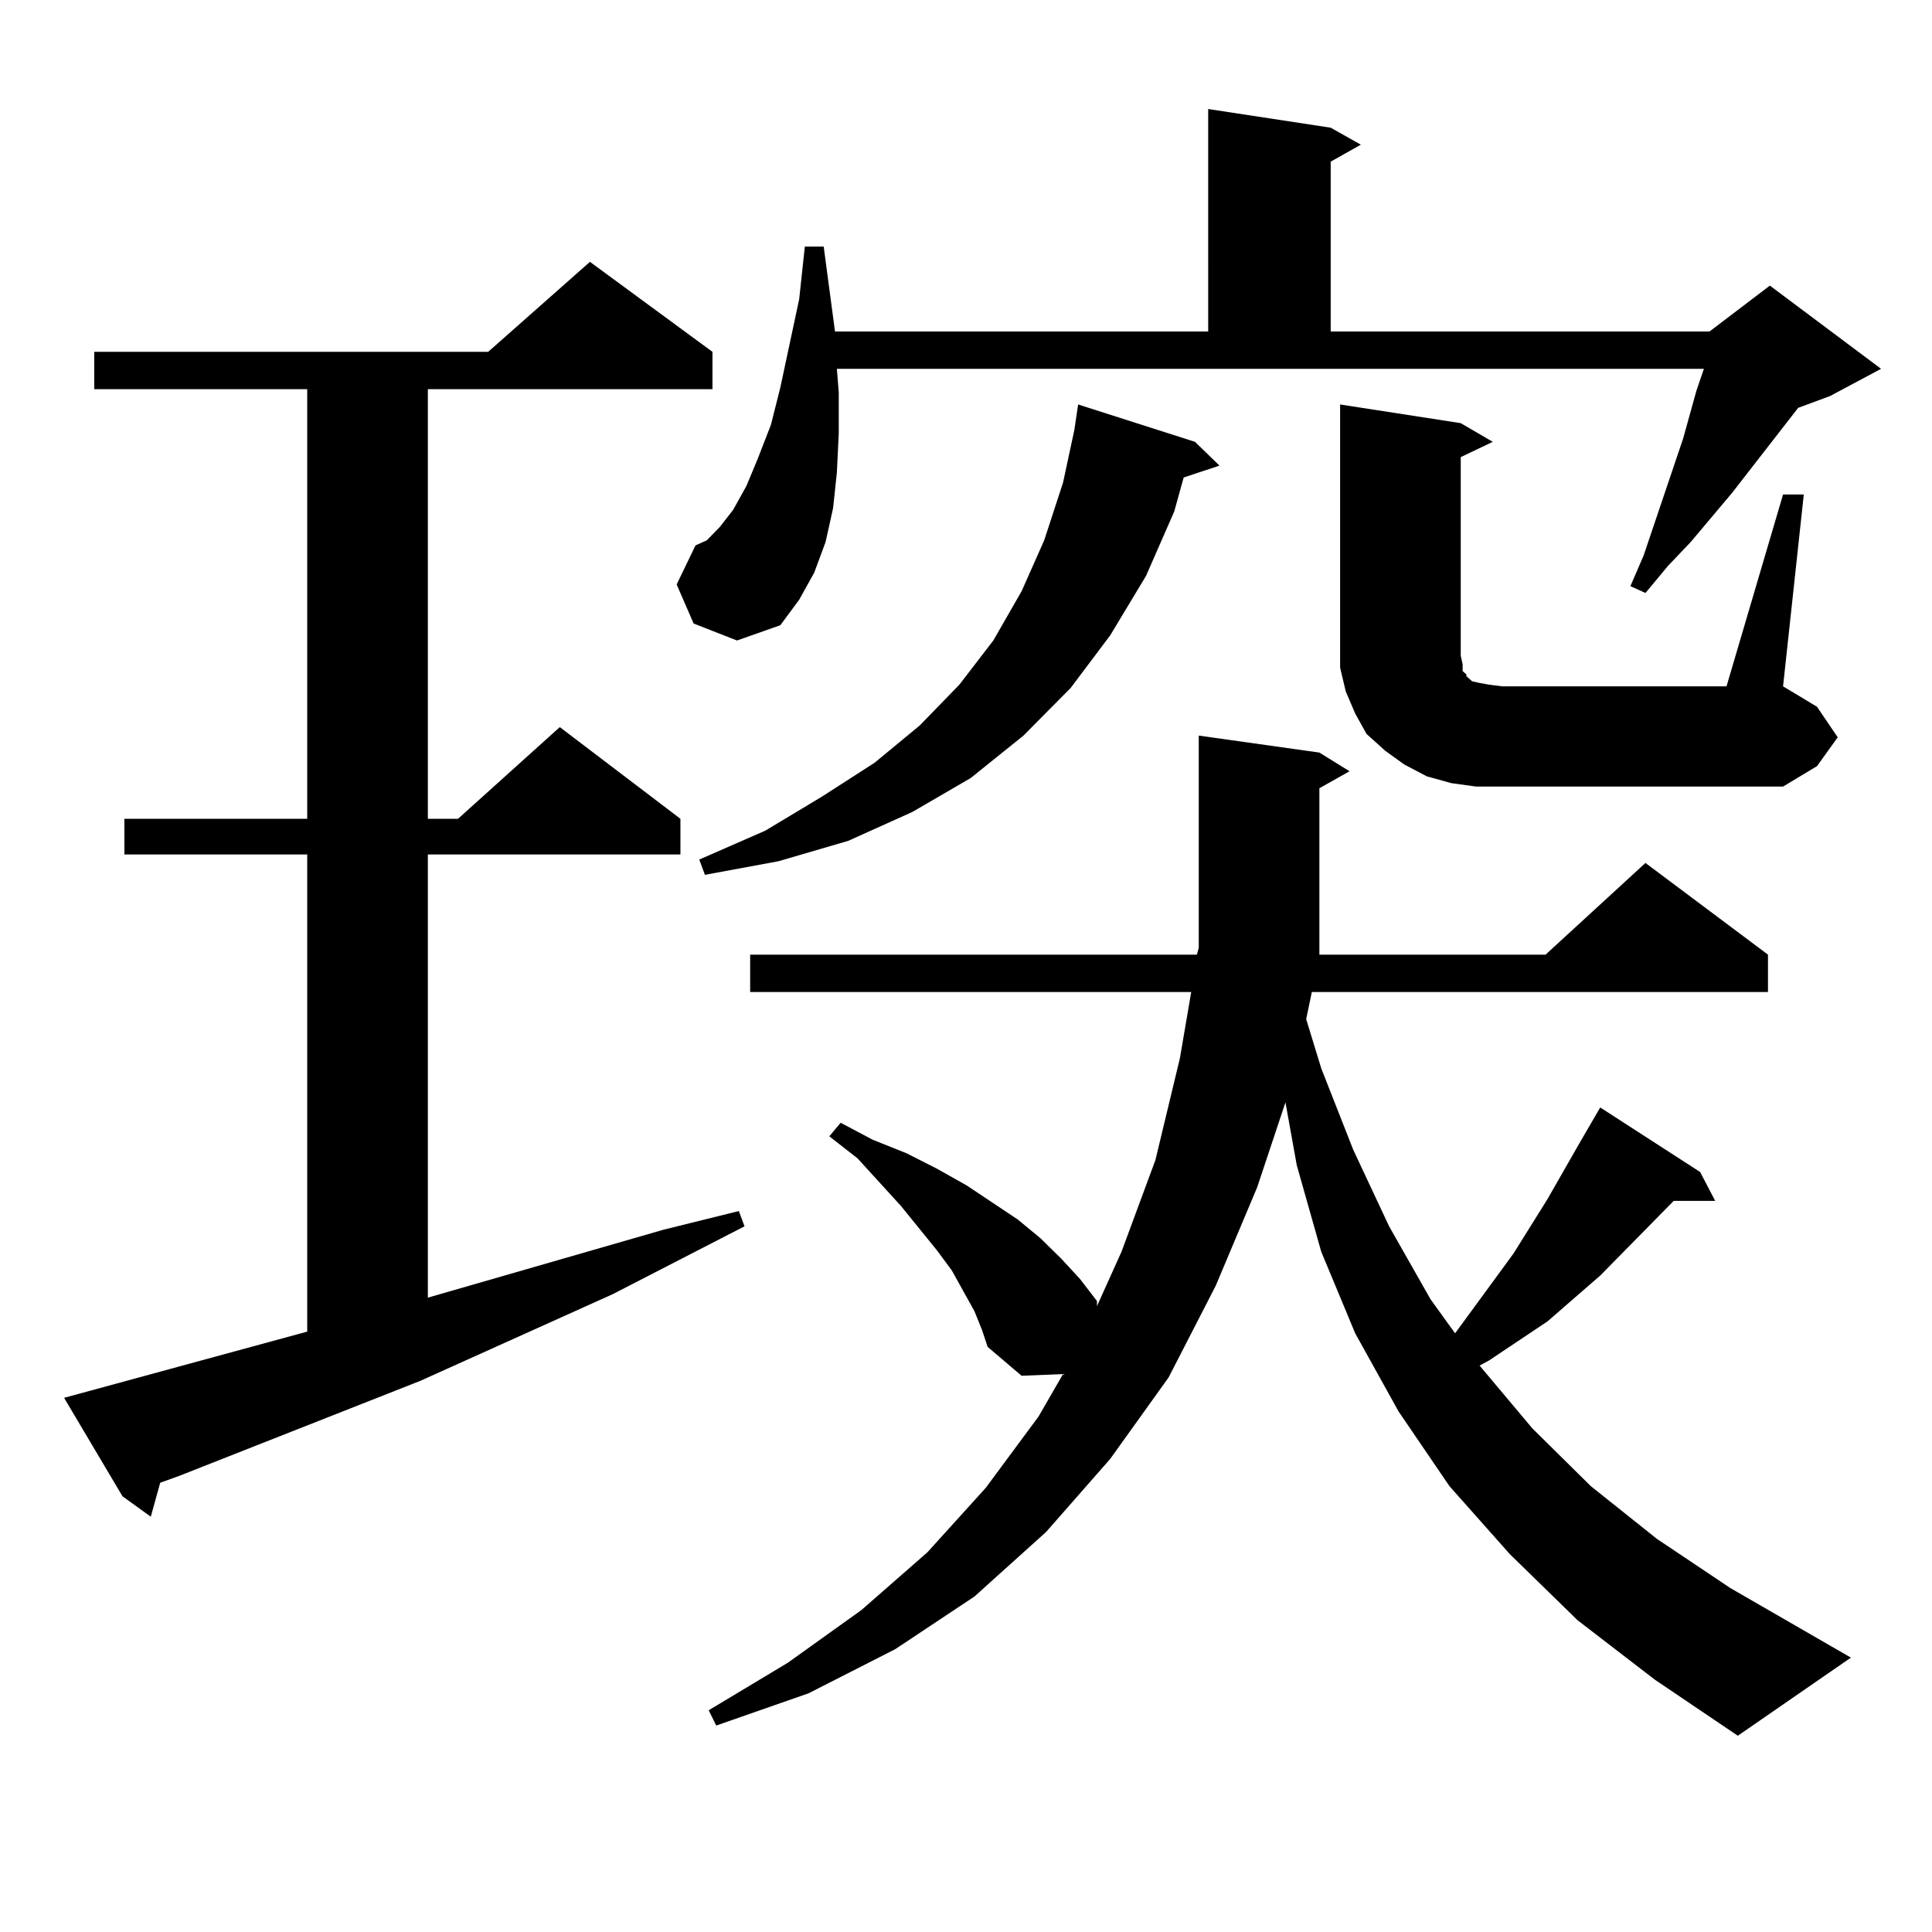
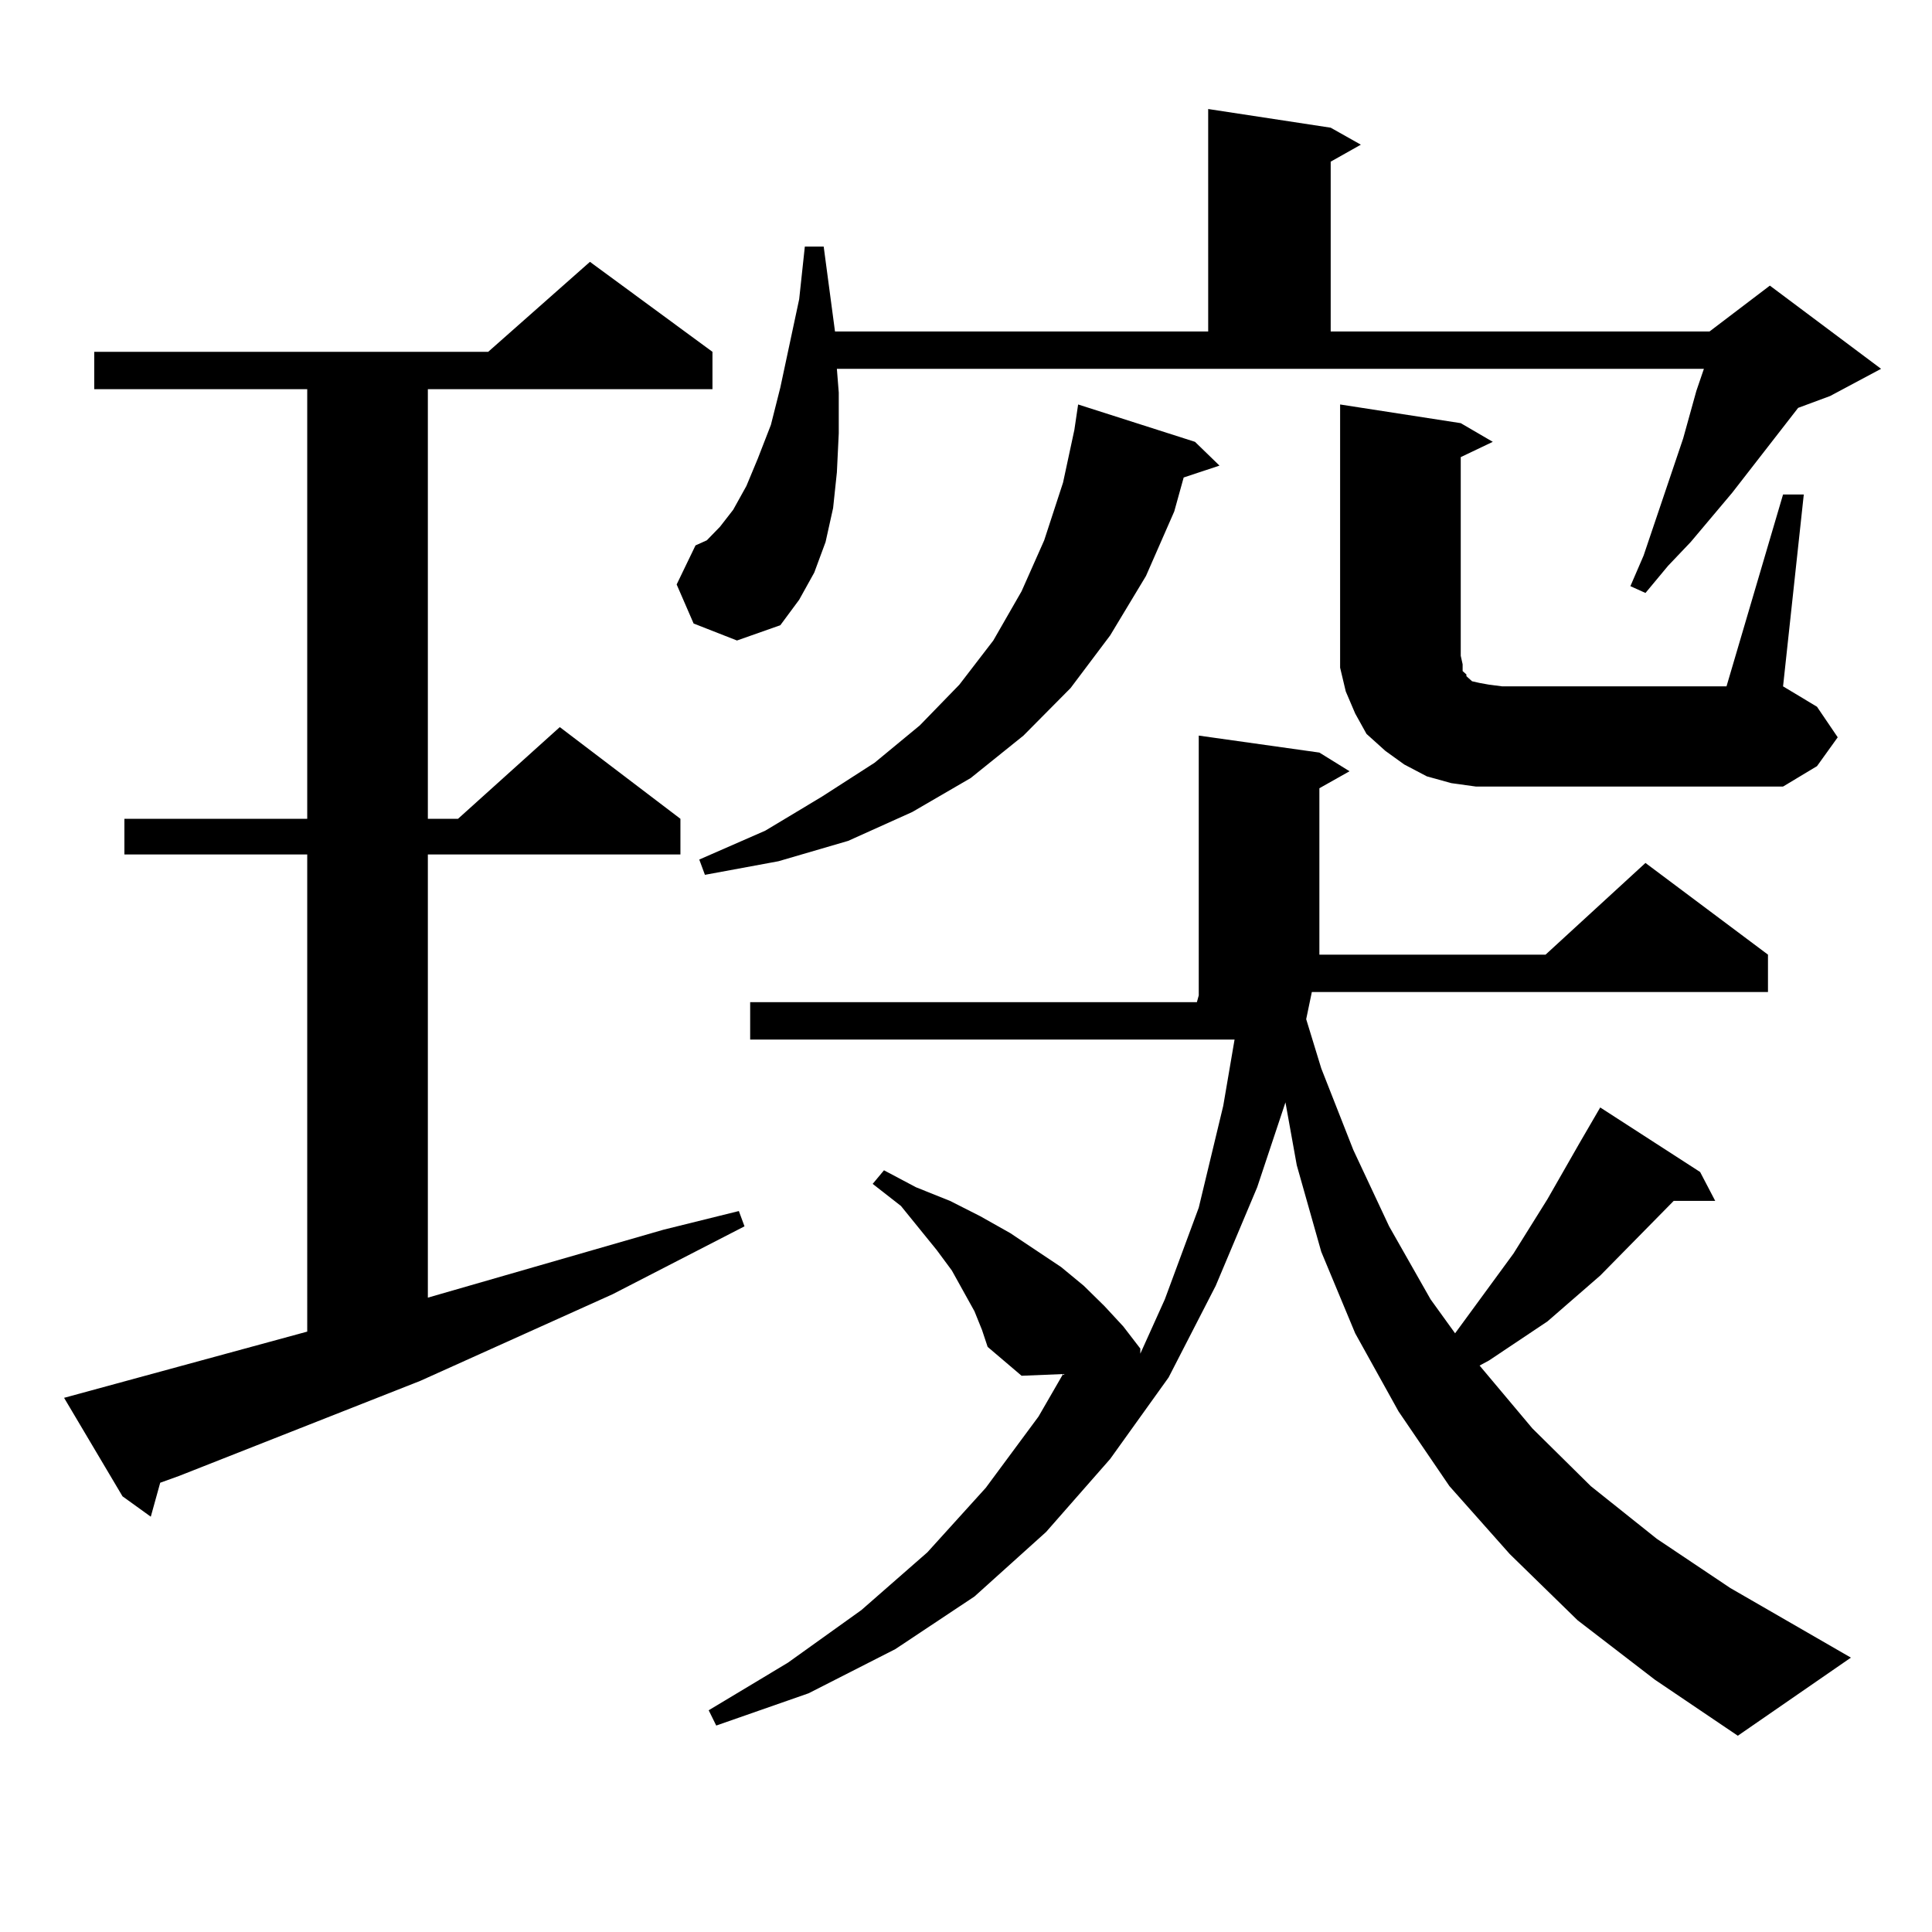
<svg xmlns="http://www.w3.org/2000/svg" version="1.1" id="图层_1" x="0px" y="0px" width="1000px" height="1000px" viewBox="0 0 1000 1000" enable-background="new 0 0 1000 1000" xml:space="preserve">
-   <path d="M33.17,723.516l125.851-34.277V442.266H64.389v-18.457h94.632V201.445H48.78v-19.336h203.897l52.682-46.582l63.413,46.582  v19.336H221.458v222.363h15.609l52.682-47.461l62.438,47.461v18.457H221.458V671.66l121.948-35.156l39.023-9.668l2.927,7.91  l-68.291,35.156l-99.51,44.824L92.681,763.945l-9.756,3.516l-4.878,17.578l-14.634-10.547L33.17,723.516z M359.016,322.734  l-8.78-20.215l9.756-20.215l5.854-2.637l6.829-7.031l6.829-8.789l6.829-12.305l5.854-14.063l6.829-17.578l4.878-19.336l9.756-45.703  l2.927-27.246h9.756l5.854,43.945h193.166V56.426l63.413,9.668l15.609,8.789l-15.609,8.789v87.891h196.093l31.219-23.73  l57.56,43.066l-26.341,14.063l-16.585,6.152l-34.146,43.945l-21.463,25.488l-11.707,12.305l-11.707,14.063l-7.805-3.516l6.829-15.82  l20.487-60.645l6.829-24.609l3.902-11.426h-448.77l0.976,12.305v21.094l-0.976,20.215l-1.951,18.457l-3.902,17.578l-5.854,15.82  l-7.805,14.063l-9.756,13.184l-22.438,7.91L359.016,322.734z M618.522,228.691l12.683,12.305l-18.536,6.152l-4.878,17.578  l-14.634,33.398l-18.536,30.762l-20.487,27.246l-24.39,24.609l-27.316,21.973l-30.243,17.578l-33.17,14.941l-36.097,10.547  l-38.048,7.031l-2.927-7.91l34.146-14.941l29.268-17.578l27.316-17.578l23.414-19.336l20.487-21.094l17.561-22.852l14.634-25.488  l11.707-26.367l9.756-29.883l5.854-27.246l1.951-13.184L618.522,228.691z M816.566,838.652l-35.121-34.277l-31.219-35.156  l-26.341-38.672l-22.438-40.43l-17.561-42.188l-12.683-44.824l-5.854-32.52l-14.634,43.945l-21.463,50.977l-24.39,47.461  l-30.243,42.188l-33.17,37.793l-37.072,33.398l-40.975,27.246l-44.877,22.852l-47.804,16.699l-3.902-7.91l40.975-24.609  l38.048-27.246l34.146-29.883l30.243-33.398l27.316-36.914l12.683-21.973l-21.463,0.879l-17.561-14.941l-2.927-8.789l-3.902-9.668  l-5.854-10.547l-5.854-10.547l-7.805-10.547l-18.536-22.852l-22.438-24.609l-14.634-11.426l5.854-7.031l16.585,8.789l17.561,7.031  l15.609,7.91l15.609,8.789l26.341,17.578l11.707,9.668l10.731,10.547l9.756,10.547l8.78,11.426v2.637l12.683-28.125l17.561-47.461  l12.683-52.734l5.854-34.277H388.284v-19.336h231.214l0.976-3.516V380.742l62.438,8.789l15.609,9.668l-15.609,8.789v86.133h117.07  l51.706-47.461l63.413,47.461v19.336H679.008l-2.927,14.063l7.805,25.488l16.585,42.188l18.536,39.551l21.463,37.793l12.683,17.578  l30.243-41.309l17.561-28.125l16.585-29.004l10.731-18.457l51.706,33.398l7.805,14.941h-21.463l-38.048,38.672l-27.316,23.73  l-30.243,20.215l-4.878,2.637l27.316,32.52l30.243,29.883l34.146,27.246l38.048,25.488l62.438,36.035l-58.535,40.43l-42.926-29.004  L816.566,838.652z M763.884,407.109l-12.683-1.758l-12.683-3.516l-11.707-6.152l-9.756-7.031l-9.756-8.789l-5.854-10.547  l-4.878-11.426l-2.927-12.305V334.16V209.355l62.438,9.668l16.585,9.668l-16.585,7.91v102.832l0.976,4.395v3.516l1.951,1.758v0.879  l0.976,0.879l1.951,1.758l3.902,0.879l4.878,0.879l6.829,0.879h116.095l29.268-99.316h10.731l-10.731,99.316l17.561,10.547  l10.731,15.82l-10.731,14.941l-17.561,10.547H777.542H763.884z" />
+   <path d="M33.17,723.516l125.851-34.277V442.266H64.389v-18.457h94.632V201.445H48.78v-19.336h203.897l52.682-46.582l63.413,46.582  v19.336H221.458v222.363h15.609l52.682-47.461l62.438,47.461v18.457H221.458V671.66l121.948-35.156l39.023-9.668l2.927,7.91  l-68.291,35.156l-99.51,44.824L92.681,763.945l-9.756,3.516l-4.878,17.578l-14.634-10.547L33.17,723.516z M359.016,322.734  l-8.78-20.215l9.756-20.215l5.854-2.637l6.829-7.031l6.829-8.789l6.829-12.305l5.854-14.063l6.829-17.578l4.878-19.336l9.756-45.703  l2.927-27.246h9.756l5.854,43.945h193.166V56.426l63.413,9.668l15.609,8.789l-15.609,8.789v87.891h196.093l31.219-23.73  l57.56,43.066l-26.341,14.063l-16.585,6.152l-34.146,43.945l-21.463,25.488l-11.707,12.305l-11.707,14.063l-7.805-3.516l6.829-15.82  l20.487-60.645l6.829-24.609l3.902-11.426h-448.77l0.976,12.305v21.094l-0.976,20.215l-1.951,18.457l-3.902,17.578l-5.854,15.82  l-7.805,14.063l-9.756,13.184l-22.438,7.91L359.016,322.734z M618.522,228.691l12.683,12.305l-18.536,6.152l-4.878,17.578  l-14.634,33.398l-18.536,30.762l-20.487,27.246l-24.39,24.609l-27.316,21.973l-30.243,17.578l-33.17,14.941l-36.097,10.547  l-38.048,7.031l-2.927-7.91l34.146-14.941l29.268-17.578l27.316-17.578l23.414-19.336l20.487-21.094l17.561-22.852l14.634-25.488  l11.707-26.367l9.756-29.883l5.854-27.246l1.951-13.184L618.522,228.691z M816.566,838.652l-35.121-34.277l-31.219-35.156  l-26.341-38.672l-22.438-40.43l-17.561-42.188l-12.683-44.824l-5.854-32.52l-14.634,43.945l-21.463,50.977l-24.39,47.461  l-30.243,42.188l-33.17,37.793l-37.072,33.398l-40.975,27.246l-44.877,22.852l-47.804,16.699l-3.902-7.91l40.975-24.609  l38.048-27.246l34.146-29.883l30.243-33.398l27.316-36.914l12.683-21.973l-21.463,0.879l-17.561-14.941l-2.927-8.789l-3.902-9.668  l-5.854-10.547l-5.854-10.547l-7.805-10.547l-18.536-22.852l-14.634-11.426l5.854-7.031l16.585,8.789l17.561,7.031  l15.609,7.91l15.609,8.789l26.341,17.578l11.707,9.668l10.731,10.547l9.756,10.547l8.78,11.426v2.637l12.683-28.125l17.561-47.461  l12.683-52.734l5.854-34.277H388.284v-19.336h231.214l0.976-3.516V380.742l62.438,8.789l15.609,9.668l-15.609,8.789v86.133h117.07  l51.706-47.461l63.413,47.461v19.336H679.008l-2.927,14.063l7.805,25.488l16.585,42.188l18.536,39.551l21.463,37.793l12.683,17.578  l30.243-41.309l17.561-28.125l16.585-29.004l10.731-18.457l51.706,33.398l7.805,14.941h-21.463l-38.048,38.672l-27.316,23.73  l-30.243,20.215l-4.878,2.637l27.316,32.52l30.243,29.883l34.146,27.246l38.048,25.488l62.438,36.035l-58.535,40.43l-42.926-29.004  L816.566,838.652z M763.884,407.109l-12.683-1.758l-12.683-3.516l-11.707-6.152l-9.756-7.031l-9.756-8.789l-5.854-10.547  l-4.878-11.426l-2.927-12.305V334.16V209.355l62.438,9.668l16.585,9.668l-16.585,7.91v102.832l0.976,4.395v3.516l1.951,1.758v0.879  l0.976,0.879l1.951,1.758l3.902,0.879l4.878,0.879l6.829,0.879h116.095l29.268-99.316h10.731l-10.731,99.316l17.561,10.547  l10.731,15.82l-10.731,14.941l-17.561,10.547H777.542H763.884z" />
</svg>